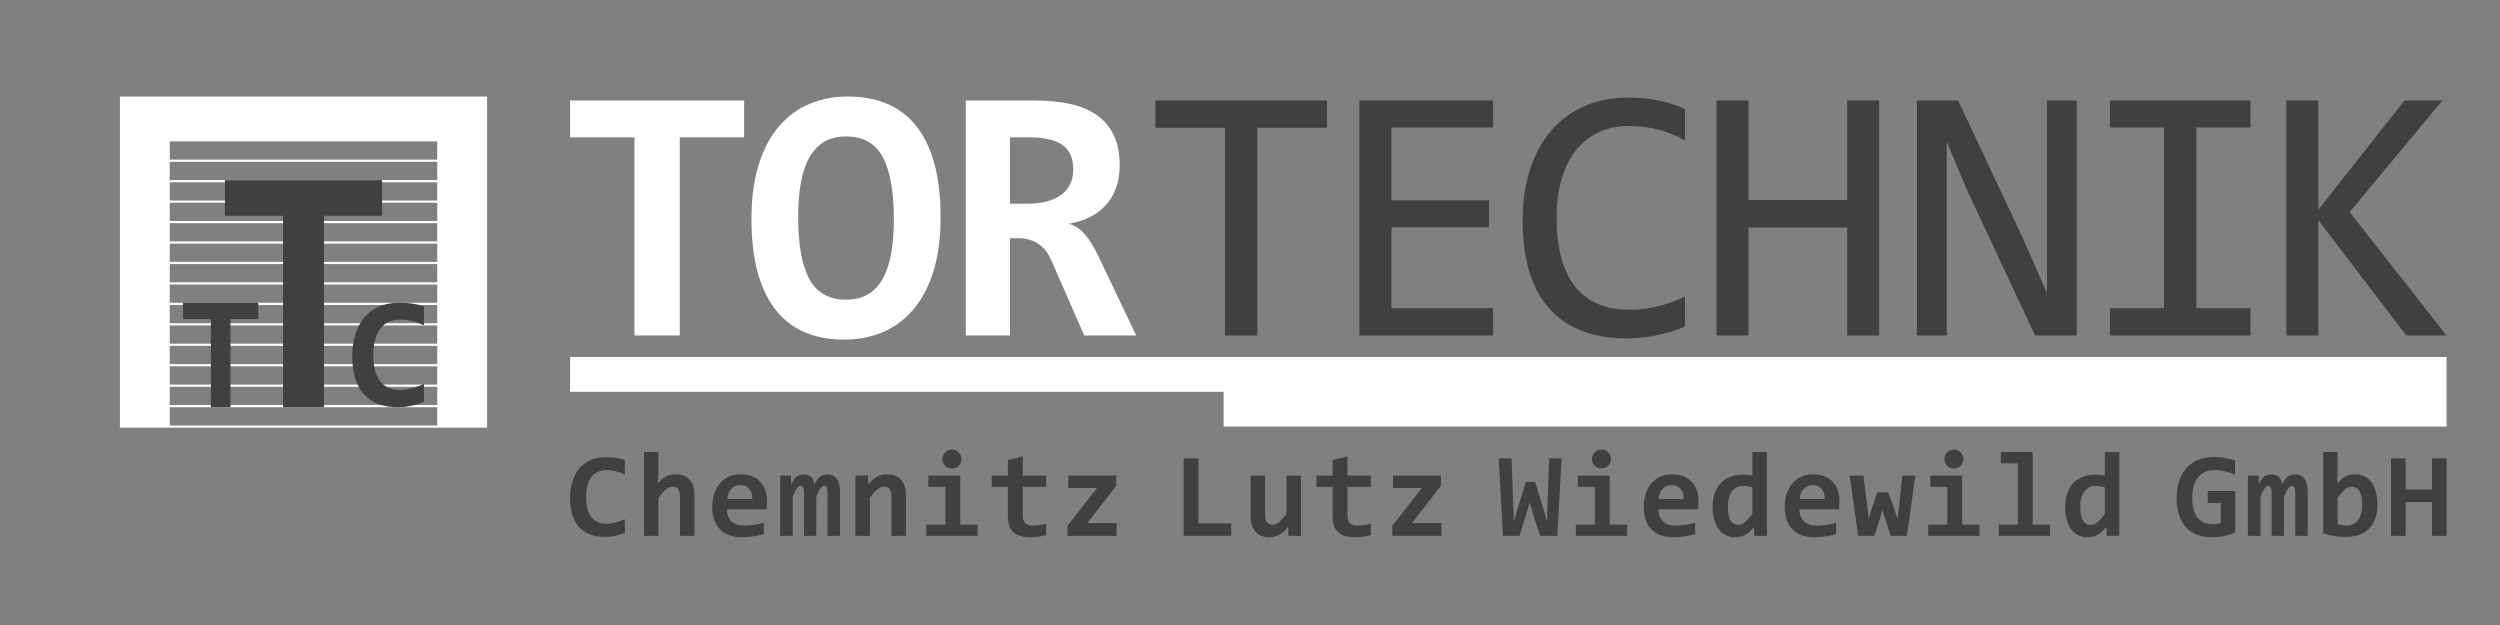
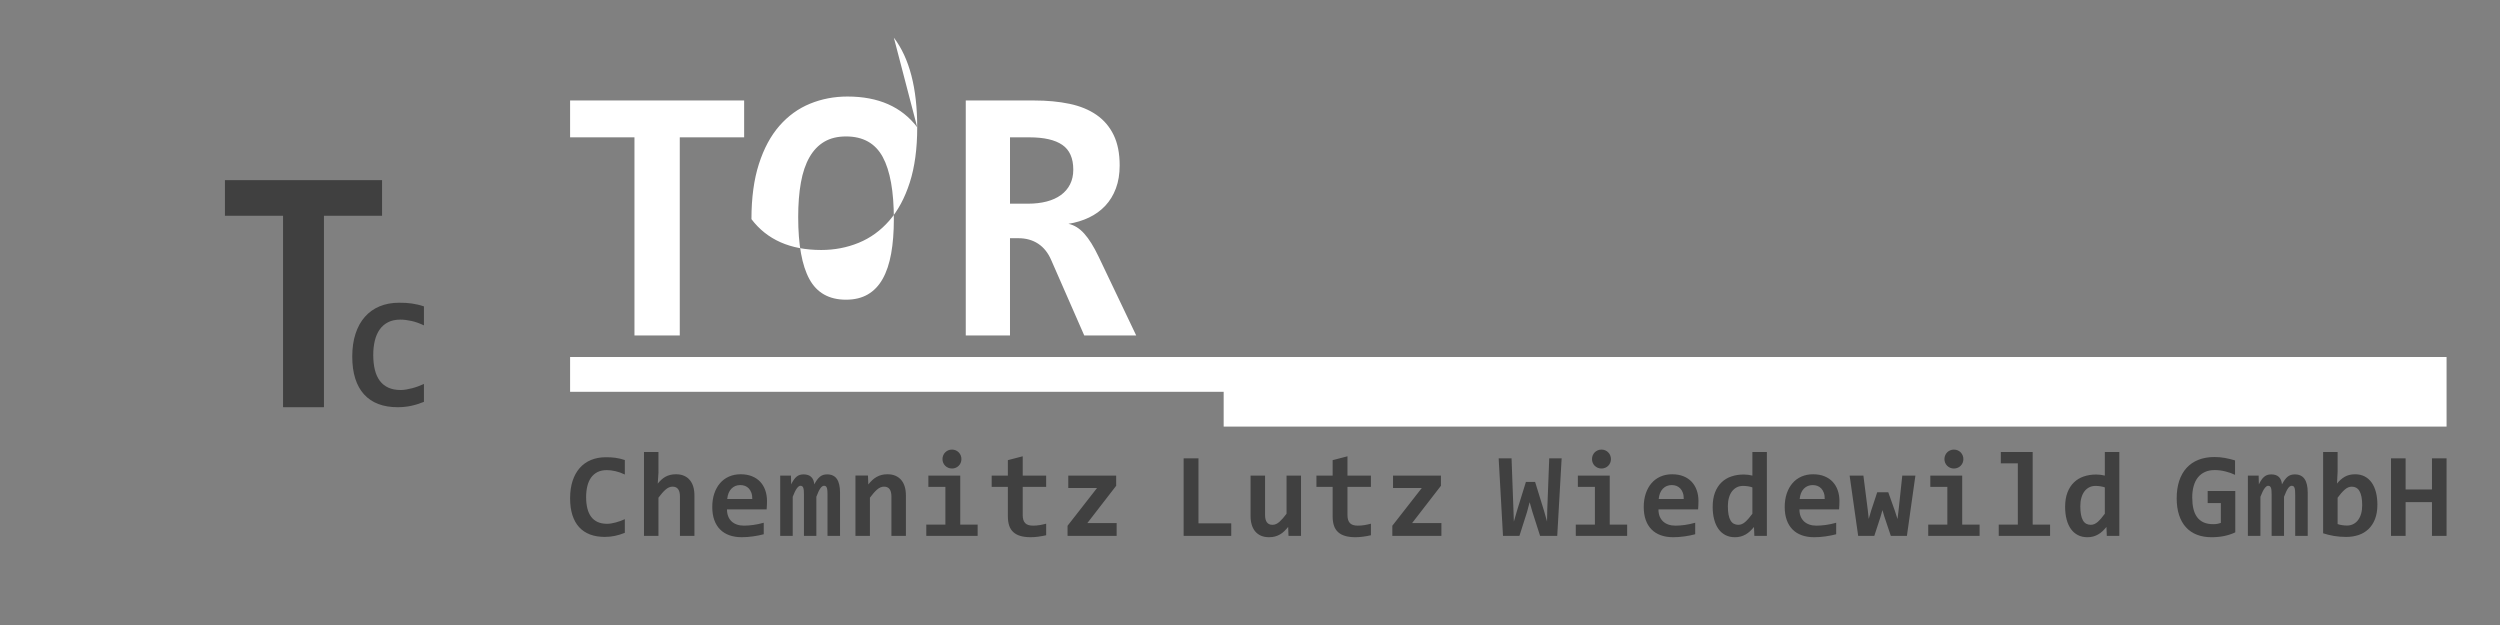
<svg xmlns="http://www.w3.org/2000/svg" width="100%" height="100%" viewBox="0 0 800 200" version="1.1" xml:space="preserve" style="fill-rule:evenodd;clip-rule:evenodd;stroke-linejoin:round;stroke-miterlimit:1.414;">
  <rect x="0" y="0" width="800" height="200" fill="#808080" stroke="none" />
  <g>
-     <path d="M155.869,136.861l0,-105.971l-117.5,0l0,105.971l117.5,0Zm-15.942,-85.782l-85.615,0l0,-5.839l85.615,0l0,5.839Zm0,6.544l-85.615,0l0,-5.839l85.615,0l0,5.839Zm0,6.545l-85.615,0l0,-5.84l85.615,0l0,5.84Zm0,6.545l-85.615,0l0,-5.841l85.615,0l0,5.841Zm0,6.544l-85.615,0l0,-5.84l85.615,0l0,5.84Zm0,6.544l-85.615,0l0,-5.84l85.615,0l0,5.84Zm0,6.544l-85.615,0l0,-5.84l85.615,0l0,5.84Zm0,6.545l-85.615,0l0,-5.84l85.615,0l0,5.84Zm0,6.544l-85.615,0l0,-5.839l85.615,0l0,5.839Zm0,6.544l-85.615,0l0,-5.839l85.615,0l0,5.839Zm0,6.545l-85.615,0l0,-5.84l85.615,0l0,5.84Zm0,6.545l-85.615,0l0,-5.841l85.615,0l0,5.841Zm0,6.544l-85.615,0l0,-5.84l85.615,0l0,5.84Zm0,6.544l-85.615,0l0,-5.84l85.615,0l0,5.84Z" style="fill:#fff;fill-rule:nonzero;" />
    <path d="M122.26,69.041l0,-11.396l-50.283,0l0,11.396l18.597,0l0,61.265l13.09,0l0,-61.265l18.596,0Z" style="fill:#404040;fill-rule:nonzero;" />
-     <path d="M82.659,102.117l0,-5.243l-24.086,0l0,5.243l8.908,0l0,28.189l6.271,0l0,-28.189l8.907,0Z" style="fill:#404040;fill-rule:nonzero;" />
    <path d="M135.665,122.863c-0.547,0.249 -1.141,0.494 -1.779,0.734c-0.639,0.242 -1.286,0.449 -1.941,0.623c-0.656,0.174 -1.302,0.316 -1.94,0.423c-0.64,0.108 -1.233,0.162 -1.78,0.162c-1.527,0 -2.845,-0.253 -3.956,-0.759c-1.112,-0.506 -2.024,-1.241 -2.737,-2.203c-0.714,-0.963 -1.241,-2.137 -1.58,-3.523c-0.34,-1.386 -0.511,-2.958 -0.511,-4.718c0,-1.658 0.166,-3.181 0.498,-4.567c0.332,-1.386 0.85,-2.581 1.555,-3.585c0.706,-1.004 1.605,-1.784 2.7,-2.34c1.094,-0.556 2.413,-0.834 3.957,-0.834c1.044,0 2.205,0.141 3.483,0.423c1.277,0.282 2.621,0.756 4.031,1.419l0,-6.074c-0.697,-0.232 -1.369,-0.424 -2.015,-0.573c-0.648,-0.149 -1.286,-0.27 -1.917,-0.361c-0.63,-0.091 -1.273,-0.153 -1.928,-0.187c-0.655,-0.032 -1.356,-0.049 -2.103,-0.049c-2.306,0 -4.383,0.385 -6.233,1.157c-1.85,0.772 -3.421,1.893 -4.715,3.362c-1.294,1.468 -2.289,3.269 -2.986,5.401c-0.697,2.133 -1.045,4.569 -1.045,7.307c0,2.672 0.319,5.016 0.958,7.032c0.638,2.017 1.576,3.706 2.812,5.066c1.236,1.361 2.753,2.386 4.554,3.075c1.799,0.688 3.868,1.032 6.208,1.032c1.459,0 2.865,-0.141 4.218,-0.422c1.351,-0.282 2.748,-0.714 4.192,-1.295l0,-5.726Z" style="fill:#404040;fill-rule:nonzero;" />
-     <path d="M424.605,32.155l-54.889,0l0,8.745l22.266,0l0,66.453l10.357,0l0,-66.453l22.266,0l0,-8.745Zm53.169,66.453l-32.507,0l0,-25.89l31.241,0l0,-8.631l-31.241,0l0,-23.302l32.507,0l0,-8.63l-42.749,0l0,75.198l42.749,0l0,-8.745Zm61.426,-3.74c-2.724,1.343 -5.562,2.388 -8.515,3.136c-2.954,0.747 -6.041,1.122 -9.264,1.122c-7.632,0 -13.425,-2.474 -17.376,-7.423c-3.95,-4.947 -5.926,-12.292 -5.926,-22.035c0,-4.64 0.538,-8.774 1.612,-12.399c1.073,-3.625 2.607,-6.693 4.603,-9.206c1.994,-2.511 4.42,-4.429 7.278,-5.753c2.857,-1.323 6.05,-1.984 9.58,-1.984c3.452,0 6.635,0.393 9.55,1.178c2.915,0.788 5.734,1.928 8.458,3.424l0,-10.068c-2.762,-1.228 -5.638,-2.139 -8.63,-2.733c-2.992,-0.594 -6.234,-0.892 -9.723,-0.892c-5.141,0 -9.782,0.92 -13.924,2.761c-4.142,1.842 -7.672,4.459 -10.586,7.854c-2.916,3.394 -5.16,7.528 -6.732,12.398c-1.573,4.872 -2.359,10.319 -2.359,16.34c0,12.428 2.848,21.816 8.544,28.163c5.696,6.349 13.856,9.523 24.481,9.523c6.597,0 12.907,-1.246 18.929,-3.74l0,-9.666Zm62.128,-62.713l-10.242,0l0,31.817l-31.586,0l0,-31.817l-10.242,0l0,75.198l10.242,0l0,-34.52l31.586,0l0,34.52l10.242,0l0,-75.198Zm63.239,0l-9.551,0l0,61.62l-7.537,-17.202l-20.884,-44.418l-13.176,0l0,75.198l9.551,0l0,-24.049l0,-37.916l6.328,15.075l21.921,46.89l13.348,0l0,-75.198Zm27.912,66.453l-17.318,0l0,8.745l44.992,0l0,-8.745l-17.318,0l0,-57.823l17.318,0l0,-8.63l-44.992,0l0,8.63l17.318,0l0,57.823Zm59.409,-30.724l29.688,-35.729l-12.139,0l-27.559,34.924l0,-34.924l-10.242,0l0,75.198l10.242,0l0,-36.88l28.134,36.88l12.888,0l-31.012,-39.469Z" style="fill:#404040;fill-rule:nonzero;" />
-     <path d="M238.126,43.95l0,-11.795l-55.695,0l0,11.795l20.598,0l0,63.403l14.499,0l0,-63.403l20.598,0Zm55.385,-3.222c-4.987,-6.559 -12.428,-9.838 -22.325,-9.838c-4.257,0 -8.257,0.767 -11.995,2.301c-3.74,1.534 -7.001,3.894 -9.781,7.077c-2.781,3.184 -4.968,7.249 -6.559,12.197c-1.592,4.948 -2.388,10.836 -2.388,17.663c0,12.543 2.493,22.103 7.48,28.681c4.986,6.58 12.426,9.867 22.323,9.867c4.258,0 8.256,-0.767 11.996,-2.301c3.74,-1.533 6.999,-3.892 9.781,-7.077c2.781,-3.183 4.967,-7.249 6.559,-12.197c1.591,-4.948 2.388,-10.835 2.388,-17.663c0,-12.581 -2.494,-22.151 -7.479,-28.71Zm-8.343,40.418c-0.576,3.203 -1.477,5.898 -2.705,8.084c-1.227,2.186 -2.81,3.846 -4.746,4.977c-1.937,1.131 -4.268,1.697 -6.99,1.697c-5.409,0 -9.312,-2.186 -11.709,-6.559c-2.397,-4.373 -3.596,-11.008 -3.596,-19.907c0,-4.142 0.288,-7.815 0.864,-11.018c0.574,-3.202 1.485,-5.898 2.732,-8.084c1.246,-2.186 2.827,-3.845 4.747,-4.977c1.917,-1.131 4.238,-1.697 6.962,-1.697c5.445,0 9.358,2.186 11.736,6.559c2.378,4.373 3.568,11.009 3.568,19.907c0,4.143 -0.288,7.816 -0.863,11.018Zm78.419,26.207l-12.024,-25.2c-1.536,-3.222 -3.07,-5.686 -4.603,-7.393c-1.535,-1.706 -3.223,-2.752 -5.064,-3.136c2.378,-0.383 4.575,-1.054 6.588,-2.014c2.014,-0.957 3.749,-2.215 5.207,-3.768c1.458,-1.554 2.59,-3.404 3.394,-5.552c0.806,-2.148 1.209,-4.603 1.209,-7.364c0,-3.836 -0.643,-7.078 -1.928,-9.724c-1.285,-2.646 -3.116,-4.795 -5.494,-6.444c-2.379,-1.649 -5.256,-2.828 -8.63,-3.538c-3.376,-0.709 -7.135,-1.065 -11.277,-1.065l-21.921,0l0,75.198l14.154,0l0,-31.126l2.704,0c2.416,0 4.516,0.585 6.3,1.755c1.784,1.17 3.173,2.905 4.171,5.207l10.587,24.164l16.627,0Zm-21.173,-48.357c-0.69,1.361 -1.668,2.502 -2.934,3.423c-1.265,0.92 -2.791,1.61 -4.574,2.071c-1.783,0.46 -3.769,0.691 -5.955,0.691l-5.753,0l0,-21.231l6.213,0c4.68,0 8.189,0.805 10.529,2.416c2.34,1.612 3.51,4.258 3.51,7.94c0,1.765 -0.345,3.329 -1.036,4.69Z" style="fill:#fff;fill-rule:nonzero;" />
+     <path d="M238.126,43.95l0,-11.795l-55.695,0l0,11.795l20.598,0l0,63.403l14.499,0l0,-63.403l20.598,0Zm55.385,-3.222c-4.987,-6.559 -12.428,-9.838 -22.325,-9.838c-4.257,0 -8.257,0.767 -11.995,2.301c-3.74,1.534 -7.001,3.894 -9.781,7.077c-2.781,3.184 -4.968,7.249 -6.559,12.197c-1.592,4.948 -2.388,10.836 -2.388,17.663c4.986,6.58 12.426,9.867 22.323,9.867c4.258,0 8.256,-0.767 11.996,-2.301c3.74,-1.533 6.999,-3.892 9.781,-7.077c2.781,-3.183 4.967,-7.249 6.559,-12.197c1.591,-4.948 2.388,-10.835 2.388,-17.663c0,-12.581 -2.494,-22.151 -7.479,-28.71Zm-8.343,40.418c-0.576,3.203 -1.477,5.898 -2.705,8.084c-1.227,2.186 -2.81,3.846 -4.746,4.977c-1.937,1.131 -4.268,1.697 -6.99,1.697c-5.409,0 -9.312,-2.186 -11.709,-6.559c-2.397,-4.373 -3.596,-11.008 -3.596,-19.907c0,-4.142 0.288,-7.815 0.864,-11.018c0.574,-3.202 1.485,-5.898 2.732,-8.084c1.246,-2.186 2.827,-3.845 4.747,-4.977c1.917,-1.131 4.238,-1.697 6.962,-1.697c5.445,0 9.358,2.186 11.736,6.559c2.378,4.373 3.568,11.009 3.568,19.907c0,4.143 -0.288,7.816 -0.863,11.018Zm78.419,26.207l-12.024,-25.2c-1.536,-3.222 -3.07,-5.686 -4.603,-7.393c-1.535,-1.706 -3.223,-2.752 -5.064,-3.136c2.378,-0.383 4.575,-1.054 6.588,-2.014c2.014,-0.957 3.749,-2.215 5.207,-3.768c1.458,-1.554 2.59,-3.404 3.394,-5.552c0.806,-2.148 1.209,-4.603 1.209,-7.364c0,-3.836 -0.643,-7.078 -1.928,-9.724c-1.285,-2.646 -3.116,-4.795 -5.494,-6.444c-2.379,-1.649 -5.256,-2.828 -8.63,-3.538c-3.376,-0.709 -7.135,-1.065 -11.277,-1.065l-21.921,0l0,75.198l14.154,0l0,-31.126l2.704,0c2.416,0 4.516,0.585 6.3,1.755c1.784,1.17 3.173,2.905 4.171,5.207l10.587,24.164l16.627,0Zm-21.173,-48.357c-0.69,1.361 -1.668,2.502 -2.934,3.423c-1.265,0.92 -2.791,1.61 -4.574,2.071c-1.783,0.46 -3.769,0.691 -5.955,0.691l-5.753,0l0,-21.231l6.213,0c4.68,0 8.189,0.805 10.529,2.416c2.34,1.612 3.51,4.258 3.51,7.94c0,1.765 -0.345,3.329 -1.036,4.69Z" style="fill:#fff;fill-rule:nonzero;" />
    <path d="M782.9,136.507l0,-22.265l-600.469,0l0,11.133l209.141,0l0,11.132l391.328,0Z" style="fill:#fff;fill-rule:nonzero;" />
    <path d="M199.946,166.135c-0.418,0.19 -0.871,0.377 -1.359,0.56c-0.487,0.184 -0.981,0.342 -1.481,0.474c-0.501,0.134 -0.994,0.242 -1.482,0.324c-0.487,0.082 -0.94,0.123 -1.358,0.123c-1.166,0 -2.172,-0.192 -3.02,-0.579c-0.849,-0.386 -1.546,-0.946 -2.09,-1.68c-0.544,-0.734 -0.947,-1.629 -1.206,-2.686c-0.26,-1.057 -0.39,-2.257 -0.39,-3.598c0,-1.266 0.127,-2.427 0.38,-3.483c0.254,-1.058 0.649,-1.969 1.188,-2.735c0.537,-0.765 1.225,-1.36 2.061,-1.784c0.836,-0.424 1.842,-0.636 3.02,-0.636c0.798,0 1.684,0.108 2.66,0.323c0.974,0.215 2,0.576 3.077,1.082l0,-4.632c-0.532,-0.178 -1.045,-0.323 -1.539,-0.436c-0.494,-0.115 -0.982,-0.207 -1.463,-0.276c-0.481,-0.07 -0.971,-0.117 -1.472,-0.143c-0.5,-0.024 -1.035,-0.037 -1.605,-0.037c-1.76,0 -3.346,0.294 -4.759,0.882c-1.412,0.588 -2.612,1.443 -3.599,2.563c-0.988,1.121 -1.748,2.494 -2.279,4.12c-0.532,1.627 -0.799,3.483 -0.799,5.572c0,2.038 0.244,3.825 0.732,5.362c0.488,1.538 1.203,2.827 2.146,3.864c0.943,1.038 2.103,1.82 3.477,2.344c1.374,0.525 2.953,0.789 4.739,0.789c1.114,0 2.188,-0.108 3.22,-0.323c1.032,-0.215 2.099,-0.544 3.201,-0.988l0,-4.366Zm22.272,5.335l0,-12.947c0,-1.025 -0.124,-1.953 -0.371,-2.782c-0.247,-0.828 -0.618,-1.537 -1.111,-2.126c-0.494,-0.588 -1.109,-1.044 -1.843,-1.367c-0.735,-0.323 -1.596,-0.484 -2.583,-0.484c-0.659,0 -1.261,0.066 -1.805,0.199c-0.545,0.133 -1.051,0.326 -1.52,0.579c-0.469,0.253 -0.905,0.567 -1.31,0.94c-0.406,0.373 -0.805,0.794 -1.198,1.262l0.229,-3.493l0,-6.606l-4.635,0l0,26.825l4.635,0l0,-12.207c0.797,-1.088 1.554,-1.949 2.27,-2.582c0.716,-0.633 1.465,-0.95 2.251,-0.95c1.57,0 2.355,1.058 2.355,3.171l0,12.568l4.636,0Zm22.67,-14.58c-0.367,-1.051 -0.906,-1.955 -1.615,-2.715c-0.709,-0.76 -1.59,-1.351 -2.64,-1.775c-1.051,-0.424 -2.26,-0.636 -3.629,-0.636c-1.38,0 -2.63,0.25 -3.751,0.75c-1.121,0.5 -2.074,1.209 -2.859,2.126c-0.785,0.918 -1.394,2.019 -1.824,3.303c-0.431,1.285 -0.645,2.713 -0.645,4.281c0,1.583 0.214,2.975 0.645,4.177c0.43,1.202 1.051,2.211 1.862,3.028c0.81,0.816 1.798,1.433 2.963,1.85c1.165,0.419 2.482,0.628 3.952,0.628c0.582,0 1.183,-0.022 1.804,-0.067c0.62,-0.045 1.235,-0.111 1.843,-0.2c0.607,-0.088 1.202,-0.189 1.785,-0.303c0.582,-0.114 1.121,-0.241 1.615,-0.38l0,-3.683c-1.152,0.329 -2.264,0.567 -3.334,0.712c-1.07,0.146 -2.074,0.218 -3.011,0.218c-0.81,0 -1.548,-0.114 -2.213,-0.341c-0.665,-0.228 -1.235,-0.56 -1.71,-0.997c-0.474,-0.436 -0.842,-0.978 -1.101,-1.623c-0.26,-0.646 -0.39,-1.392 -0.39,-2.24l12.69,0c0.037,-0.443 0.066,-0.918 0.085,-1.424c0.019,-0.506 0.029,-0.918 0.029,-1.234c0,-1.253 -0.184,-2.404 -0.551,-3.455Zm-12.176,2.79c0.139,-1.417 0.582,-2.515 1.329,-3.293c0.747,-0.779 1.703,-1.168 2.868,-1.168c0.532,0 1.029,0.089 1.491,0.266c0.462,0.177 0.868,0.449 1.217,0.816c0.348,0.368 0.623,0.833 0.826,1.396c0.202,0.563 0.297,1.224 0.284,1.983l-8.015,0Zm36.1,11.79l0,-13.84c0,-1.924 -0.336,-3.376 -1.007,-4.357c-0.672,-0.98 -1.71,-1.471 -3.115,-1.471c-0.456,0 -0.872,0.057 -1.245,0.171c-0.373,0.113 -0.722,0.3 -1.044,0.56c-0.324,0.26 -0.635,0.592 -0.932,0.996c-0.297,0.406 -0.597,0.893 -0.902,1.462c-0.075,-0.999 -0.395,-1.781 -0.959,-2.344c-0.563,-0.563 -1.384,-0.845 -2.459,-0.845c-0.456,0 -0.865,0.057 -1.226,0.171c-0.36,0.113 -0.7,0.3 -1.016,0.56c-0.317,0.26 -0.614,0.592 -0.893,0.996c-0.278,0.406 -0.557,0.893 -0.836,1.462l-0.076,-2.809l-3.438,0l0,19.288l4.008,0l0,-12.511c0.494,-1.278 0.943,-2.183 1.349,-2.715c0.405,-0.531 0.772,-0.797 1.102,-0.797c0.253,0 0.455,0.061 0.607,0.18c0.152,0.121 0.267,0.301 0.342,0.542c0.077,0.24 0.127,0.54 0.152,0.901c0.026,0.36 0.039,0.781 0.039,1.263l0,13.137l3.97,0l0,-12.511c0.481,-1.278 0.912,-2.183 1.291,-2.715c0.38,-0.531 0.766,-0.797 1.159,-0.797c0.253,0 0.453,0.061 0.598,0.18c0.146,0.121 0.257,0.301 0.333,0.542c0.076,0.24 0.126,0.54 0.152,0.901c0.025,0.36 0.037,0.781 0.037,1.263l0,13.137l4.009,0Zm21.075,0l0,-12.947c0,-1.025 -0.124,-1.953 -0.37,-2.782c-0.248,-0.828 -0.618,-1.537 -1.112,-2.126c-0.494,-0.588 -1.108,-1.044 -1.843,-1.367c-0.735,-0.323 -1.595,-0.484 -2.583,-0.484c-0.709,0 -1.349,0.076 -1.918,0.227c-0.57,0.152 -1.103,0.371 -1.596,0.656c-0.494,0.285 -0.953,0.629 -1.377,1.034c-0.425,0.406 -0.834,0.855 -1.226,1.349l-0.114,-2.848l-4.008,0l0,19.288l4.635,0l0,-12.207c0.798,-1.088 1.555,-1.949 2.27,-2.582c0.716,-0.633 1.465,-0.95 2.251,-0.95c1.57,0 2.356,1.058 2.356,3.171l0,12.568l4.635,0Zm17.541,-25.743c-0.152,-0.367 -0.364,-0.69 -0.637,-0.969c-0.271,-0.278 -0.592,-0.496 -0.958,-0.654c-0.368,-0.158 -0.767,-0.237 -1.197,-0.237c-0.431,0 -0.833,0.079 -1.207,0.237c-0.373,0.158 -0.696,0.376 -0.968,0.654c-0.272,0.279 -0.484,0.602 -0.636,0.969c-0.152,0.367 -0.229,0.759 -0.229,1.177c0,0.417 0.077,0.81 0.229,1.177c0.152,0.368 0.364,0.687 0.636,0.959c0.272,0.272 0.595,0.487 0.968,0.645c0.374,0.159 0.776,0.237 1.207,0.237c0.43,0 0.829,-0.078 1.197,-0.237c0.366,-0.158 0.687,-0.373 0.958,-0.645c0.273,-0.272 0.485,-0.591 0.637,-0.959c0.152,-0.367 0.228,-0.76 0.228,-1.177c0,-0.418 -0.076,-0.81 -0.228,-1.177Zm-4.901,22.136l-6.116,0l0,3.607l16.431,0l0,-3.607l-5.566,0l0,-15.681l-10.2,0l0,3.606l5.451,0l0,12.075Zm32.244,-0.285c-0.595,0.164 -1.253,0.311 -1.975,0.437c-0.722,0.126 -1.463,0.189 -2.222,0.189c-1.191,0 -2.039,-0.281 -2.546,-0.844c-0.506,-0.564 -0.76,-1.396 -0.76,-2.497l0,-9.075l7.503,0l0,-3.606l-7.503,0l0,-6.17l-4.749,1.234l0,4.936l-5.186,0l0,3.606l5.186,0l0,9.417c0,1.164 0.143,2.167 0.427,3.009c0.286,0.841 0.729,1.535 1.33,2.079c0.602,0.544 1.361,0.949 2.28,1.215c0.918,0.265 2.01,0.399 3.276,0.399c0.761,0 1.565,-0.057 2.413,-0.172c0.848,-0.113 1.691,-0.265 2.526,-0.456l0,-3.701Zm22.557,3.892l0,-4.081l-9.384,0l9.232,-11.942l0,-3.265l-15.329,0l0,3.967l9.213,0l-9.442,12.093l0,3.228l15.71,0Zm36.67,0l0,-4.006l-10.486,0l0,-20.807l-4.749,0l0,24.813l15.235,0Zm6.182,-19.288l0,12.947c0,1.025 0.123,1.953 0.371,2.781c0.246,0.83 0.617,1.541 1.11,2.136c0.495,0.595 1.112,1.054 1.852,1.376c0.742,0.323 1.605,0.485 2.594,0.485c0.696,0 1.332,-0.08 1.909,-0.238c0.575,-0.158 1.108,-0.379 1.596,-0.664c0.487,-0.285 0.94,-0.63 1.357,-1.035c0.418,-0.405 0.83,-0.855 1.235,-1.348l0.114,2.848l4.008,0l0,-19.288l-4.635,0l0,12.207c-0.797,1.089 -1.554,1.952 -2.27,2.591c-0.715,0.639 -1.46,0.958 -2.231,0.958c-0.799,0 -1.394,-0.268 -1.786,-0.806c-0.393,-0.538 -0.589,-1.332 -0.589,-2.383l0,-12.567l-4.635,0Zm38.513,15.396c-0.596,0.164 -1.253,0.311 -1.975,0.437c-0.722,0.126 -1.464,0.189 -2.224,0.189c-1.189,0 -2.039,-0.281 -2.545,-0.844c-0.507,-0.564 -0.76,-1.396 -0.76,-2.497l0,-9.075l7.504,0l0,-3.606l-7.504,0l0,-6.17l-4.748,1.234l0,4.936l-5.186,0l0,3.606l5.186,0l0,9.417c0,1.164 0.142,2.167 0.427,3.009c0.285,0.841 0.728,1.535 1.33,2.079c0.601,0.544 1.361,0.949 2.279,1.215c0.918,0.265 2.011,0.399 3.277,0.399c0.76,0 1.564,-0.057 2.413,-0.172c0.848,-0.113 1.69,-0.265 2.526,-0.456l0,-3.701Zm22.556,3.892l0,-4.081l-9.384,0l9.232,-11.942l0,-3.265l-15.329,0l0,3.967l9.213,0l-9.441,12.093l0,3.228l15.709,0Zm38.474,-24.813l-3.969,0l-0.628,16.346l-0.077,3.873l-0.929,-3.304l-2.888,-9.359l-2.944,0l-2.735,8.828l-1.121,3.872l-0.152,-4.346l-0.588,-15.91l-4.123,0l1.386,24.813l5.263,0l2.413,-7.575l0.854,-3.19l0.893,3.114l2.45,7.651l5.49,0l1.405,-24.813Zm15.547,-0.93c-0.152,-0.367 -0.363,-0.69 -0.636,-0.969c-0.272,-0.278 -0.592,-0.496 -0.959,-0.654c-0.367,-0.158 -0.766,-0.237 -1.197,-0.237c-0.43,0 -0.832,0.079 -1.206,0.237c-0.373,0.158 -0.697,0.376 -0.969,0.654c-0.272,0.279 -0.485,0.602 -0.637,0.969c-0.151,0.367 -0.227,0.759 -0.227,1.177c0,0.417 0.076,0.81 0.227,1.177c0.152,0.368 0.365,0.687 0.637,0.959c0.272,0.272 0.596,0.487 0.969,0.645c0.374,0.159 0.776,0.237 1.206,0.237c0.431,0 0.83,-0.078 1.197,-0.237c0.367,-0.158 0.687,-0.373 0.959,-0.645c0.273,-0.272 0.484,-0.591 0.636,-0.959c0.152,-0.367 0.229,-0.76 0.229,-1.177c0,-0.418 -0.077,-0.81 -0.229,-1.177Zm-4.9,22.136l-6.117,0l0,3.607l16.432,0l0,-3.607l-5.567,0l0,-15.681l-10.2,0l0,3.606l5.452,0l0,12.075Zm32.586,-10.973c-0.367,-1.051 -0.906,-1.955 -1.615,-2.715c-0.709,-0.76 -1.589,-1.351 -2.64,-1.775c-1.051,-0.424 -2.26,-0.636 -3.628,-0.636c-1.38,0 -2.631,0.25 -3.752,0.75c-1.12,0.5 -2.074,1.209 -2.859,2.126c-0.785,0.918 -1.393,2.019 -1.824,3.303c-0.43,1.285 -0.645,2.713 -0.645,4.281c0,1.583 0.215,2.975 0.645,4.177c0.431,1.202 1.051,2.211 1.862,3.028c0.811,0.816 1.798,1.433 2.963,1.85c1.165,0.419 2.482,0.628 3.952,0.628c0.582,0 1.183,-0.022 1.804,-0.067c0.621,-0.045 1.235,-0.111 1.843,-0.2c0.608,-0.088 1.202,-0.189 1.785,-0.303c0.582,-0.114 1.121,-0.241 1.615,-0.38l0,-3.683c-1.152,0.329 -2.264,0.567 -3.334,0.712c-1.07,0.146 -2.074,0.218 -3.011,0.218c-0.81,0 -1.548,-0.114 -2.213,-0.341c-0.664,-0.228 -1.235,-0.56 -1.709,-0.997c-0.475,-0.436 -0.842,-0.978 -1.102,-1.623c-0.26,-0.646 -0.39,-1.392 -0.39,-2.24l12.69,0c0.038,-0.443 0.066,-0.918 0.085,-1.424c0.02,-0.506 0.029,-0.918 0.029,-1.234c0,-1.253 -0.184,-2.404 -0.551,-3.455Zm-12.176,2.79c0.139,-1.417 0.582,-2.515 1.33,-3.293c0.746,-0.779 1.702,-1.168 2.867,-1.168c0.533,0 1.03,0.089 1.492,0.266c0.462,0.177 0.867,0.449 1.216,0.816c0.348,0.368 0.623,0.833 0.826,1.396c0.203,0.563 0.297,1.224 0.285,1.983l-8.016,0Zm34.619,11.79l0,-26.825l-4.635,0l0,7.537c-0.381,-0.101 -0.815,-0.183 -1.302,-0.247c-0.487,-0.063 -0.971,-0.095 -1.453,-0.095c-1.431,0 -2.754,0.206 -3.97,0.617c-1.216,0.411 -2.268,1.044 -3.153,1.898c-0.887,0.855 -1.581,1.931 -2.081,3.227c-0.5,1.298 -0.749,2.832 -0.749,4.604c0,1.481 0.157,2.823 0.474,4.025c0.317,1.202 0.775,2.225 1.378,3.066c0.601,0.842 1.345,1.49 2.231,1.946c0.887,0.455 1.9,0.684 3.04,0.684c0.683,0 1.307,-0.08 1.87,-0.238c0.564,-0.158 1.094,-0.379 1.587,-0.664c0.494,-0.285 0.956,-0.63 1.387,-1.035c0.43,-0.405 0.848,-0.855 1.253,-1.348l0.115,2.848l4.008,0Zm-12.139,-12.198c0.228,-0.804 0.554,-1.483 0.979,-2.04c0.423,-0.558 0.934,-0.988 1.528,-1.292c0.595,-0.304 1.267,-0.455 2.015,-0.455c0.544,0 1.085,0.045 1.623,0.133c0.538,0.088 0.991,0.203 1.359,0.342l0,8.429c-0.798,1.101 -1.552,1.968 -2.261,2.601c-0.71,0.632 -1.456,0.948 -2.242,0.948c-0.531,0 -1.006,-0.11 -1.425,-0.331c-0.417,-0.222 -0.769,-0.573 -1.053,-1.054c-0.286,-0.481 -0.501,-1.098 -0.647,-1.851c-0.145,-0.753 -0.218,-1.661 -0.218,-2.724c0,-1 0.114,-1.902 0.342,-2.706Zm34.809,-2.382c-0.367,-1.051 -0.906,-1.955 -1.615,-2.715c-0.709,-0.76 -1.589,-1.351 -2.64,-1.775c-1.051,-0.424 -2.26,-0.636 -3.628,-0.636c-1.38,0 -2.631,0.25 -3.752,0.75c-1.121,0.5 -2.074,1.209 -2.858,2.126c-0.786,0.918 -1.394,2.019 -1.825,3.303c-0.43,1.285 -0.645,2.713 -0.645,4.281c0,1.583 0.215,2.975 0.645,4.177c0.431,1.202 1.052,2.211 1.862,3.028c0.811,0.816 1.798,1.433 2.963,1.85c1.166,0.419 2.483,0.628 3.952,0.628c0.582,0 1.184,-0.022 1.804,-0.067c0.62,-0.045 1.235,-0.111 1.843,-0.2c0.607,-0.088 1.202,-0.189 1.785,-0.303c0.583,-0.114 1.121,-0.241 1.615,-0.38l0,-3.683c-1.152,0.329 -2.264,0.567 -3.334,0.712c-1.07,0.146 -2.073,0.218 -3.011,0.218c-0.81,0 -1.548,-0.114 -2.213,-0.341c-0.665,-0.228 -1.235,-0.56 -1.709,-0.997c-0.475,-0.436 -0.843,-0.978 -1.102,-1.623c-0.26,-0.646 -0.39,-1.392 -0.39,-2.24l12.69,0c0.037,-0.443 0.066,-0.918 0.085,-1.424c0.02,-0.506 0.029,-0.918 0.029,-1.234c0,-1.253 -0.184,-2.404 -0.551,-3.455Zm-12.176,2.79c0.139,-1.417 0.582,-2.515 1.329,-3.293c0.747,-0.779 1.703,-1.168 2.868,-1.168c0.532,0 1.03,0.089 1.492,0.266c0.462,0.177 0.867,0.449 1.216,0.816c0.348,0.368 0.623,0.833 0.826,1.396c0.202,0.563 0.297,1.224 0.284,1.983l-8.015,0Zm37.031,-7.498l-4.198,0l-1.159,10.859l-0.361,3.056l-0.892,-2.752l-2.071,-5.829l-3.533,0l-1.938,5.866l-0.779,2.678l-0.323,-2.981l-1.386,-10.897l-4.408,0l2.735,19.288l5.168,0l1.975,-6.056l0.627,-2.183l0.627,2.126l2.051,6.113l5.148,0l2.717,-19.288Zm15.129,-6.455c-0.152,-0.367 -0.364,-0.69 -0.636,-0.969c-0.273,-0.278 -0.592,-0.496 -0.96,-0.654c-0.367,-0.158 -0.766,-0.237 -1.197,-0.237c-0.43,0 -0.832,0.079 -1.205,0.237c-0.374,0.158 -0.698,0.376 -0.969,0.654c-0.273,0.279 -0.485,0.602 -0.637,0.969c-0.152,0.367 -0.228,0.759 -0.228,1.177c0,0.417 0.076,0.81 0.228,1.177c0.152,0.368 0.364,0.687 0.637,0.959c0.271,0.272 0.595,0.487 0.969,0.645c0.373,0.159 0.775,0.237 1.205,0.237c0.431,0 0.83,-0.078 1.197,-0.237c0.368,-0.158 0.687,-0.373 0.96,-0.645c0.272,-0.272 0.484,-0.591 0.636,-0.959c0.152,-0.367 0.228,-0.76 0.228,-1.177c0,-0.418 -0.076,-0.81 -0.228,-1.177Zm-4.901,22.136l-6.117,0l0,3.607l16.432,0l0,-3.607l-5.566,0l0,-15.681l-10.201,0l0,3.606l5.452,0l0,12.075Zm22.556,0l-6.116,0l0,3.607l16.431,0l0,-3.607l-5.565,0l0,-23.218l-10.201,0l0,3.607l5.451,0l0,19.611Zm32.473,3.607l0,-26.825l-4.635,0l0,7.537c-0.38,-0.101 -0.815,-0.183 -1.302,-0.247c-0.487,-0.063 -0.971,-0.095 -1.453,-0.095c-1.431,0 -2.754,0.206 -3.97,0.617c-1.216,0.411 -2.267,1.044 -3.153,1.898c-0.886,0.855 -1.58,1.931 -2.08,3.227c-0.501,1.298 -0.75,2.832 -0.75,4.604c0,1.481 0.158,2.823 0.475,4.025c0.316,1.202 0.775,2.225 1.377,3.066c0.601,0.842 1.345,1.49 2.232,1.946c0.886,0.455 1.899,0.684 3.039,0.684c0.684,0 1.308,-0.08 1.871,-0.238c0.563,-0.158 1.093,-0.379 1.586,-0.664c0.494,-0.285 0.956,-0.63 1.387,-1.035c0.43,-0.405 0.848,-0.855 1.253,-1.348l0.115,2.848l4.008,0Zm-12.138,-12.198c0.227,-0.804 0.553,-1.483 0.978,-2.04c0.423,-0.558 0.934,-0.988 1.528,-1.292c0.596,-0.304 1.267,-0.455 2.015,-0.455c0.544,0 1.085,0.045 1.623,0.133c0.539,0.088 0.991,0.203 1.359,0.342l0,8.429c-0.798,1.101 -1.551,1.968 -2.26,2.601c-0.71,0.632 -1.457,0.948 -2.242,0.948c-0.532,0 -1.007,-0.11 -1.425,-0.331c-0.418,-0.222 -0.77,-0.573 -1.054,-1.054c-0.286,-0.481 -0.501,-1.098 -0.646,-1.851c-0.146,-0.753 -0.219,-1.661 -0.219,-2.724c0,-1 0.114,-1.902 0.343,-2.706Zm44.628,1.699l0,6.341c-0.19,0.064 -0.37,0.121 -0.541,0.171c-0.171,0.051 -0.351,0.095 -0.541,0.133c-0.191,0.038 -0.393,0.066 -0.608,0.086c-0.215,0.018 -0.469,0.028 -0.76,0.028c-1.216,0 -2.249,-0.196 -3.097,-0.588c-0.848,-0.393 -1.541,-0.959 -2.079,-1.699c-0.539,-0.741 -0.928,-1.64 -1.169,-2.697c-0.24,-1.056 -0.361,-2.242 -0.361,-3.559c0,-1.367 0.155,-2.595 0.466,-3.683c0.31,-1.089 0.765,-2.006 1.368,-2.753c0.601,-0.747 1.348,-1.322 2.241,-1.727c0.893,-0.406 1.921,-0.608 3.087,-0.608c1.152,0 2.295,0.142 3.429,0.427c1.133,0.285 2.168,0.649 3.105,1.092l0,-4.614c-1.076,-0.328 -2.156,-0.591 -3.239,-0.787c-1.082,-0.196 -2.193,-0.295 -3.333,-0.295c-1.925,0 -3.638,0.298 -5.138,0.893c-1.501,0.595 -2.768,1.458 -3.8,2.591c-1.032,1.133 -1.817,2.515 -2.355,4.148c-0.539,1.633 -0.808,3.481 -0.808,5.544c0,2.05 0.256,3.853 0.769,5.411c0.513,1.556 1.251,2.86 2.213,3.91c0.963,1.051 2.132,1.842 3.506,2.373c1.374,0.531 2.922,0.798 4.644,0.798c1.456,0 2.805,-0.127 4.046,-0.381c1.241,-0.252 2.432,-0.644 3.572,-1.177l0,-13.232l-8.834,0l0,3.854l4.217,0Zm27.799,10.499l0,-13.84c0,-1.924 -0.335,-3.376 -1.006,-4.357c-0.672,-0.98 -1.709,-1.471 -3.116,-1.471c-0.456,0 -0.87,0.057 -1.244,0.171c-0.373,0.113 -0.721,0.3 -1.044,0.56c-0.323,0.26 -0.634,0.592 -0.931,0.996c-0.298,0.406 -0.599,0.893 -0.903,1.462c-0.075,-0.999 -0.396,-1.781 -0.958,-2.344c-0.564,-0.563 -1.385,-0.845 -2.46,-0.845c-0.456,0 -0.865,0.057 -1.226,0.171c-0.361,0.113 -0.7,0.3 -1.016,0.56c-0.317,0.26 -0.615,0.592 -0.893,0.996c-0.278,0.406 -0.557,0.893 -0.835,1.462l-0.077,-2.809l-3.438,0l0,19.288l4.008,0l0,-12.511c0.494,-1.278 0.943,-2.183 1.348,-2.715c0.406,-0.531 0.773,-0.797 1.103,-0.797c0.253,0 0.456,0.061 0.608,0.18c0.152,0.121 0.266,0.301 0.341,0.542c0.077,0.24 0.126,0.54 0.152,0.901c0.025,0.36 0.038,0.781 0.038,1.263l0,13.137l3.97,0l0,-12.511c0.482,-1.278 0.912,-2.183 1.292,-2.715c0.38,-0.531 0.766,-0.797 1.159,-0.797c0.253,0 0.453,0.061 0.598,0.18c0.146,0.121 0.256,0.301 0.333,0.542c0.075,0.24 0.126,0.54 0.152,0.901c0.025,0.36 0.037,0.781 0.037,1.263l0,13.137l4.008,0Zm21.816,-14.02c-0.316,-1.196 -0.776,-2.215 -1.376,-3.057c-0.603,-0.842 -1.347,-1.49 -2.233,-1.946c-0.887,-0.456 -1.9,-0.683 -3.039,-0.683c-1.305,0 -2.422,0.273 -3.353,0.816c-0.931,0.545 -1.744,1.266 -2.441,2.164l0.19,-3.796l0,-6.303l-4.635,0l0,26.008c1.102,0.355 2.257,0.637 3.467,0.846c1.209,0.208 2.517,0.313 3.923,0.313c1.43,0 2.754,-0.207 3.97,-0.617c1.216,-0.412 2.269,-1.045 3.162,-1.899c0.893,-0.854 1.589,-1.927 2.09,-3.218c0.5,-1.291 0.751,-2.822 0.751,-4.594c0,-1.493 -0.159,-2.838 -0.476,-4.034Zm-4.73,6.929c-0.228,0.804 -0.554,1.484 -0.978,2.041c-0.424,0.557 -0.937,0.987 -1.538,1.291c-0.602,0.304 -1.27,0.456 -2.004,0.456c-0.558,0 -1.106,-0.045 -1.644,-0.134c-0.538,-0.088 -0.991,-0.202 -1.358,-0.341l0,-8.429c0.798,-1.088 1.555,-1.949 2.27,-2.582c0.715,-0.633 1.466,-0.95 2.251,-0.95c0.531,0 1.004,0.112 1.416,0.333c0.41,0.222 0.759,0.573 1.044,1.053c0.284,0.482 0.504,1.095 0.656,1.842c0.152,0.747 0.227,1.651 0.227,2.715c0,0.999 -0.114,1.902 -0.342,2.705Zm27.344,7.091l0,-24.813l-4.673,0l0,9.967l-8.435,0l0,-9.967l-4.673,0l0,24.813l4.673,0l0,-10.802l8.435,0l0,10.802l4.673,0Z" style="fill:#404040;fill-rule:nonzero;" />
  </g>
</svg>